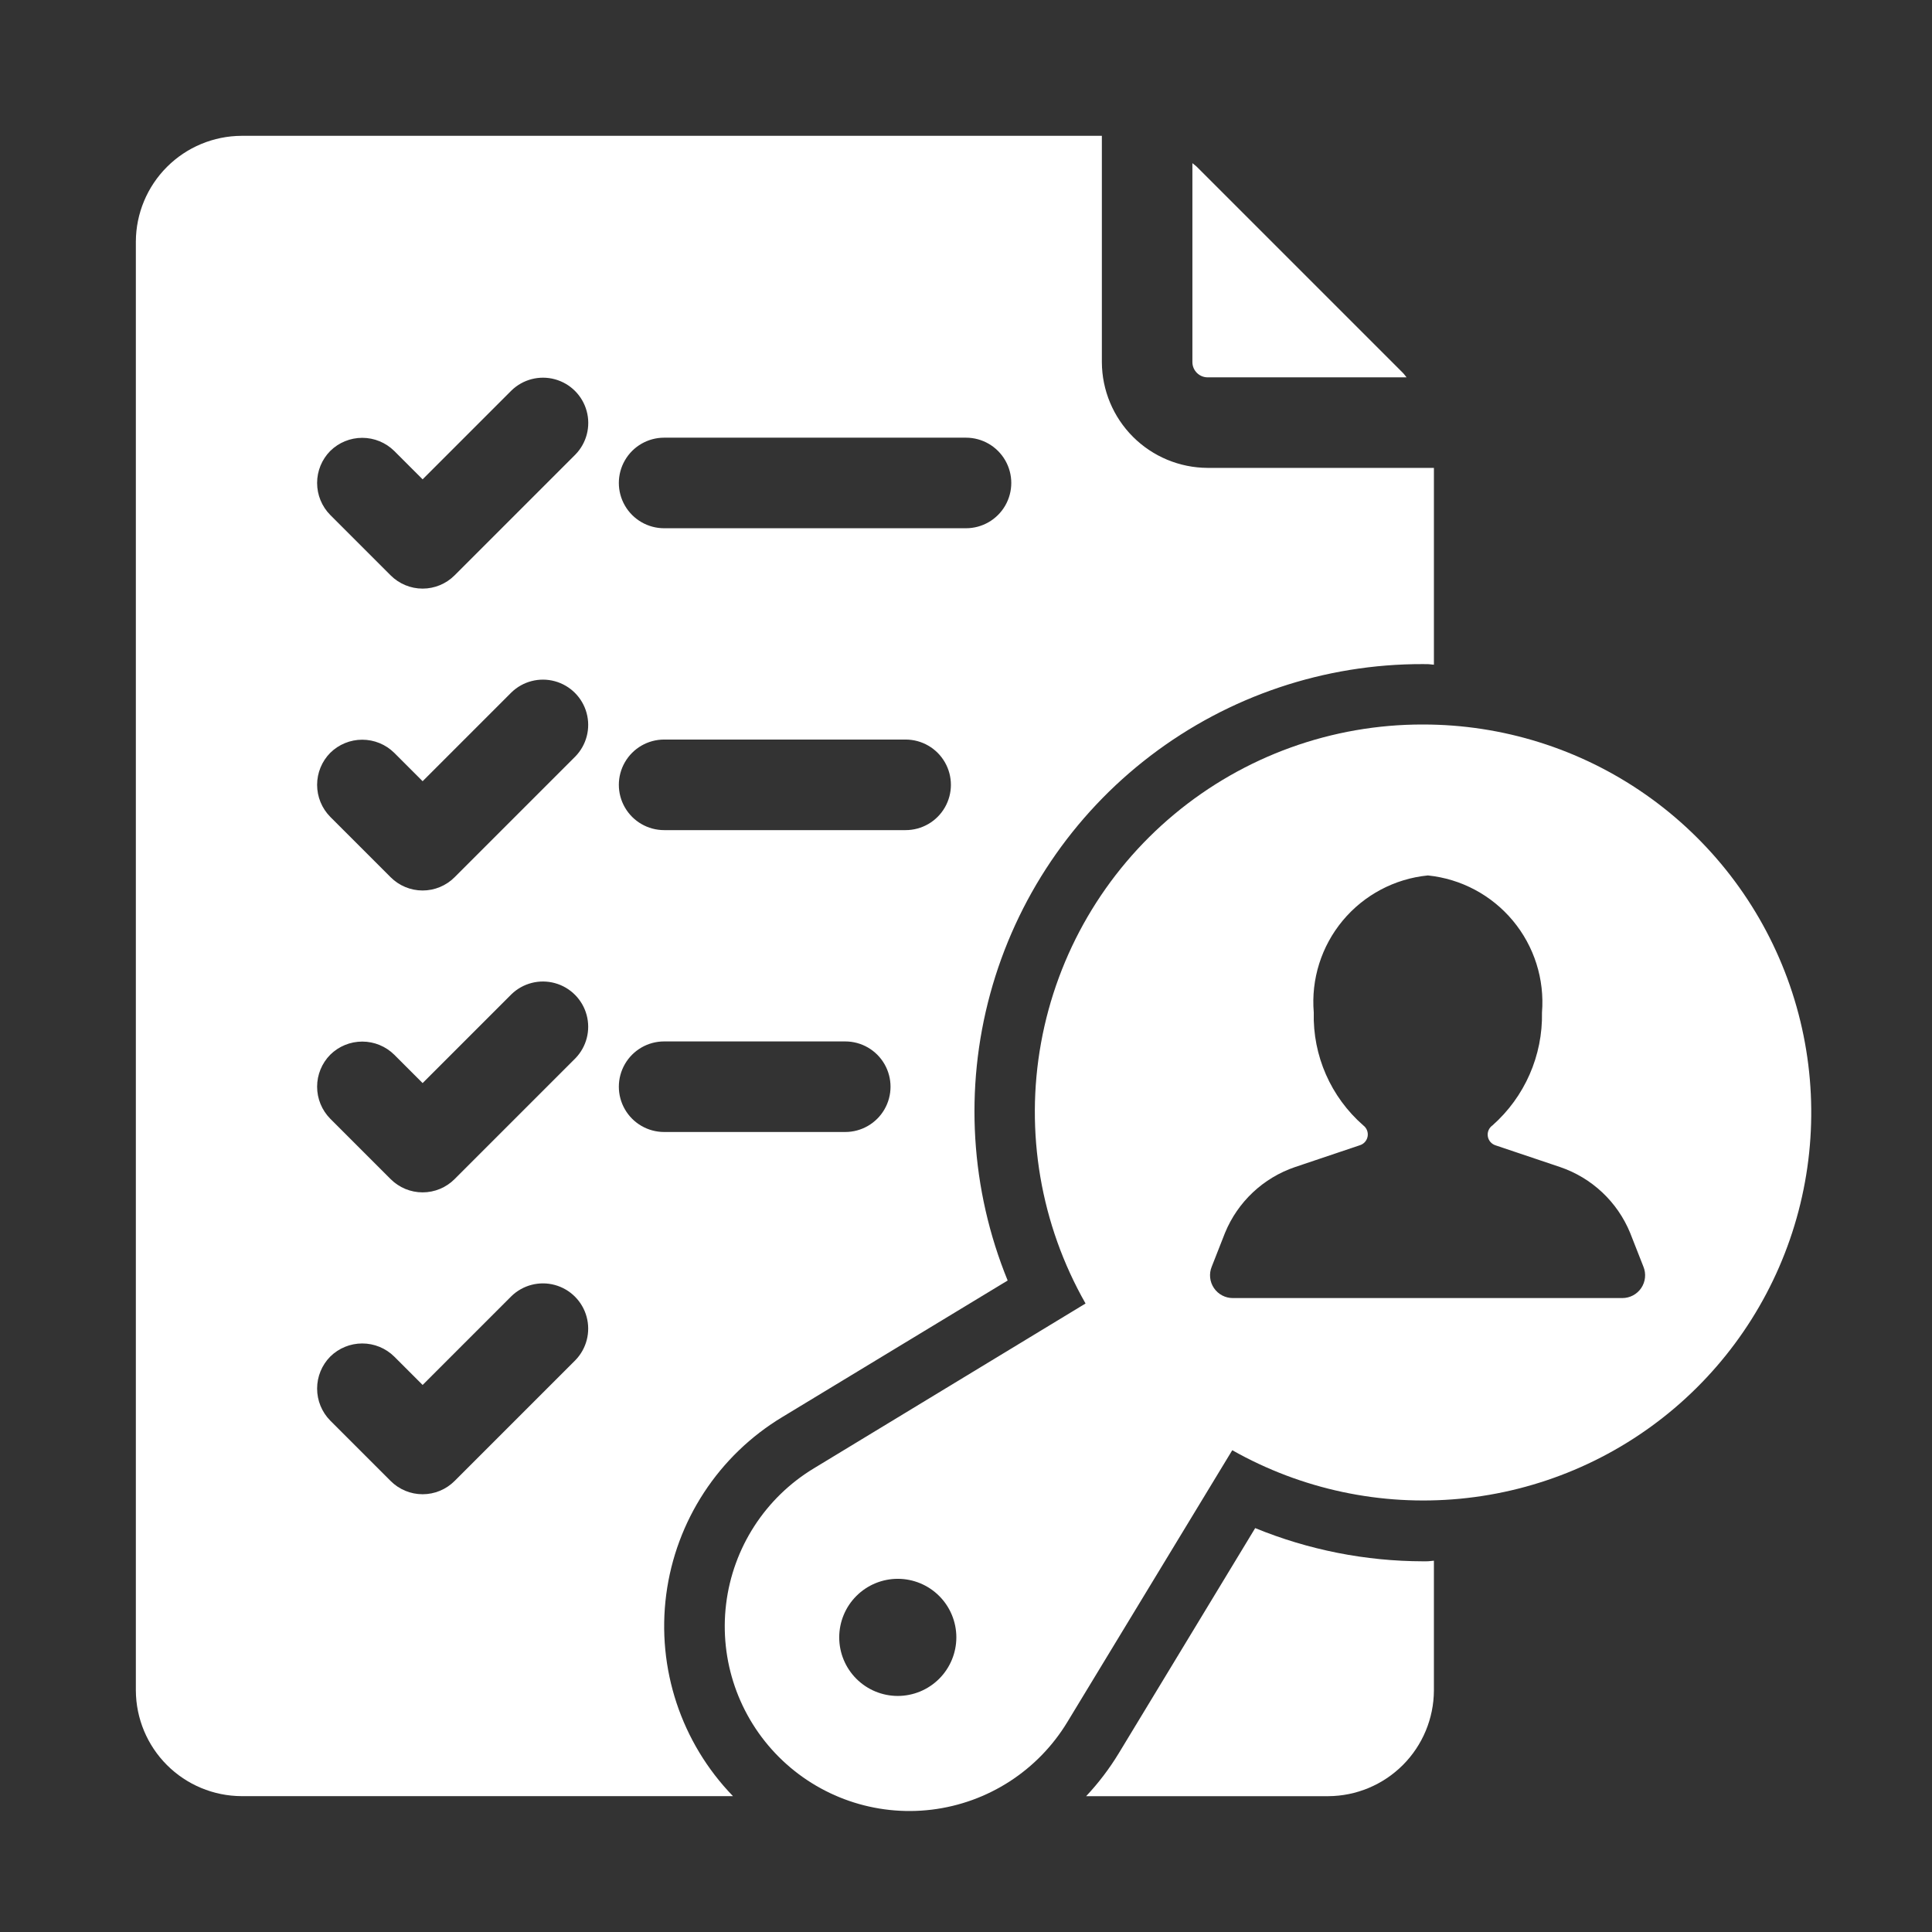
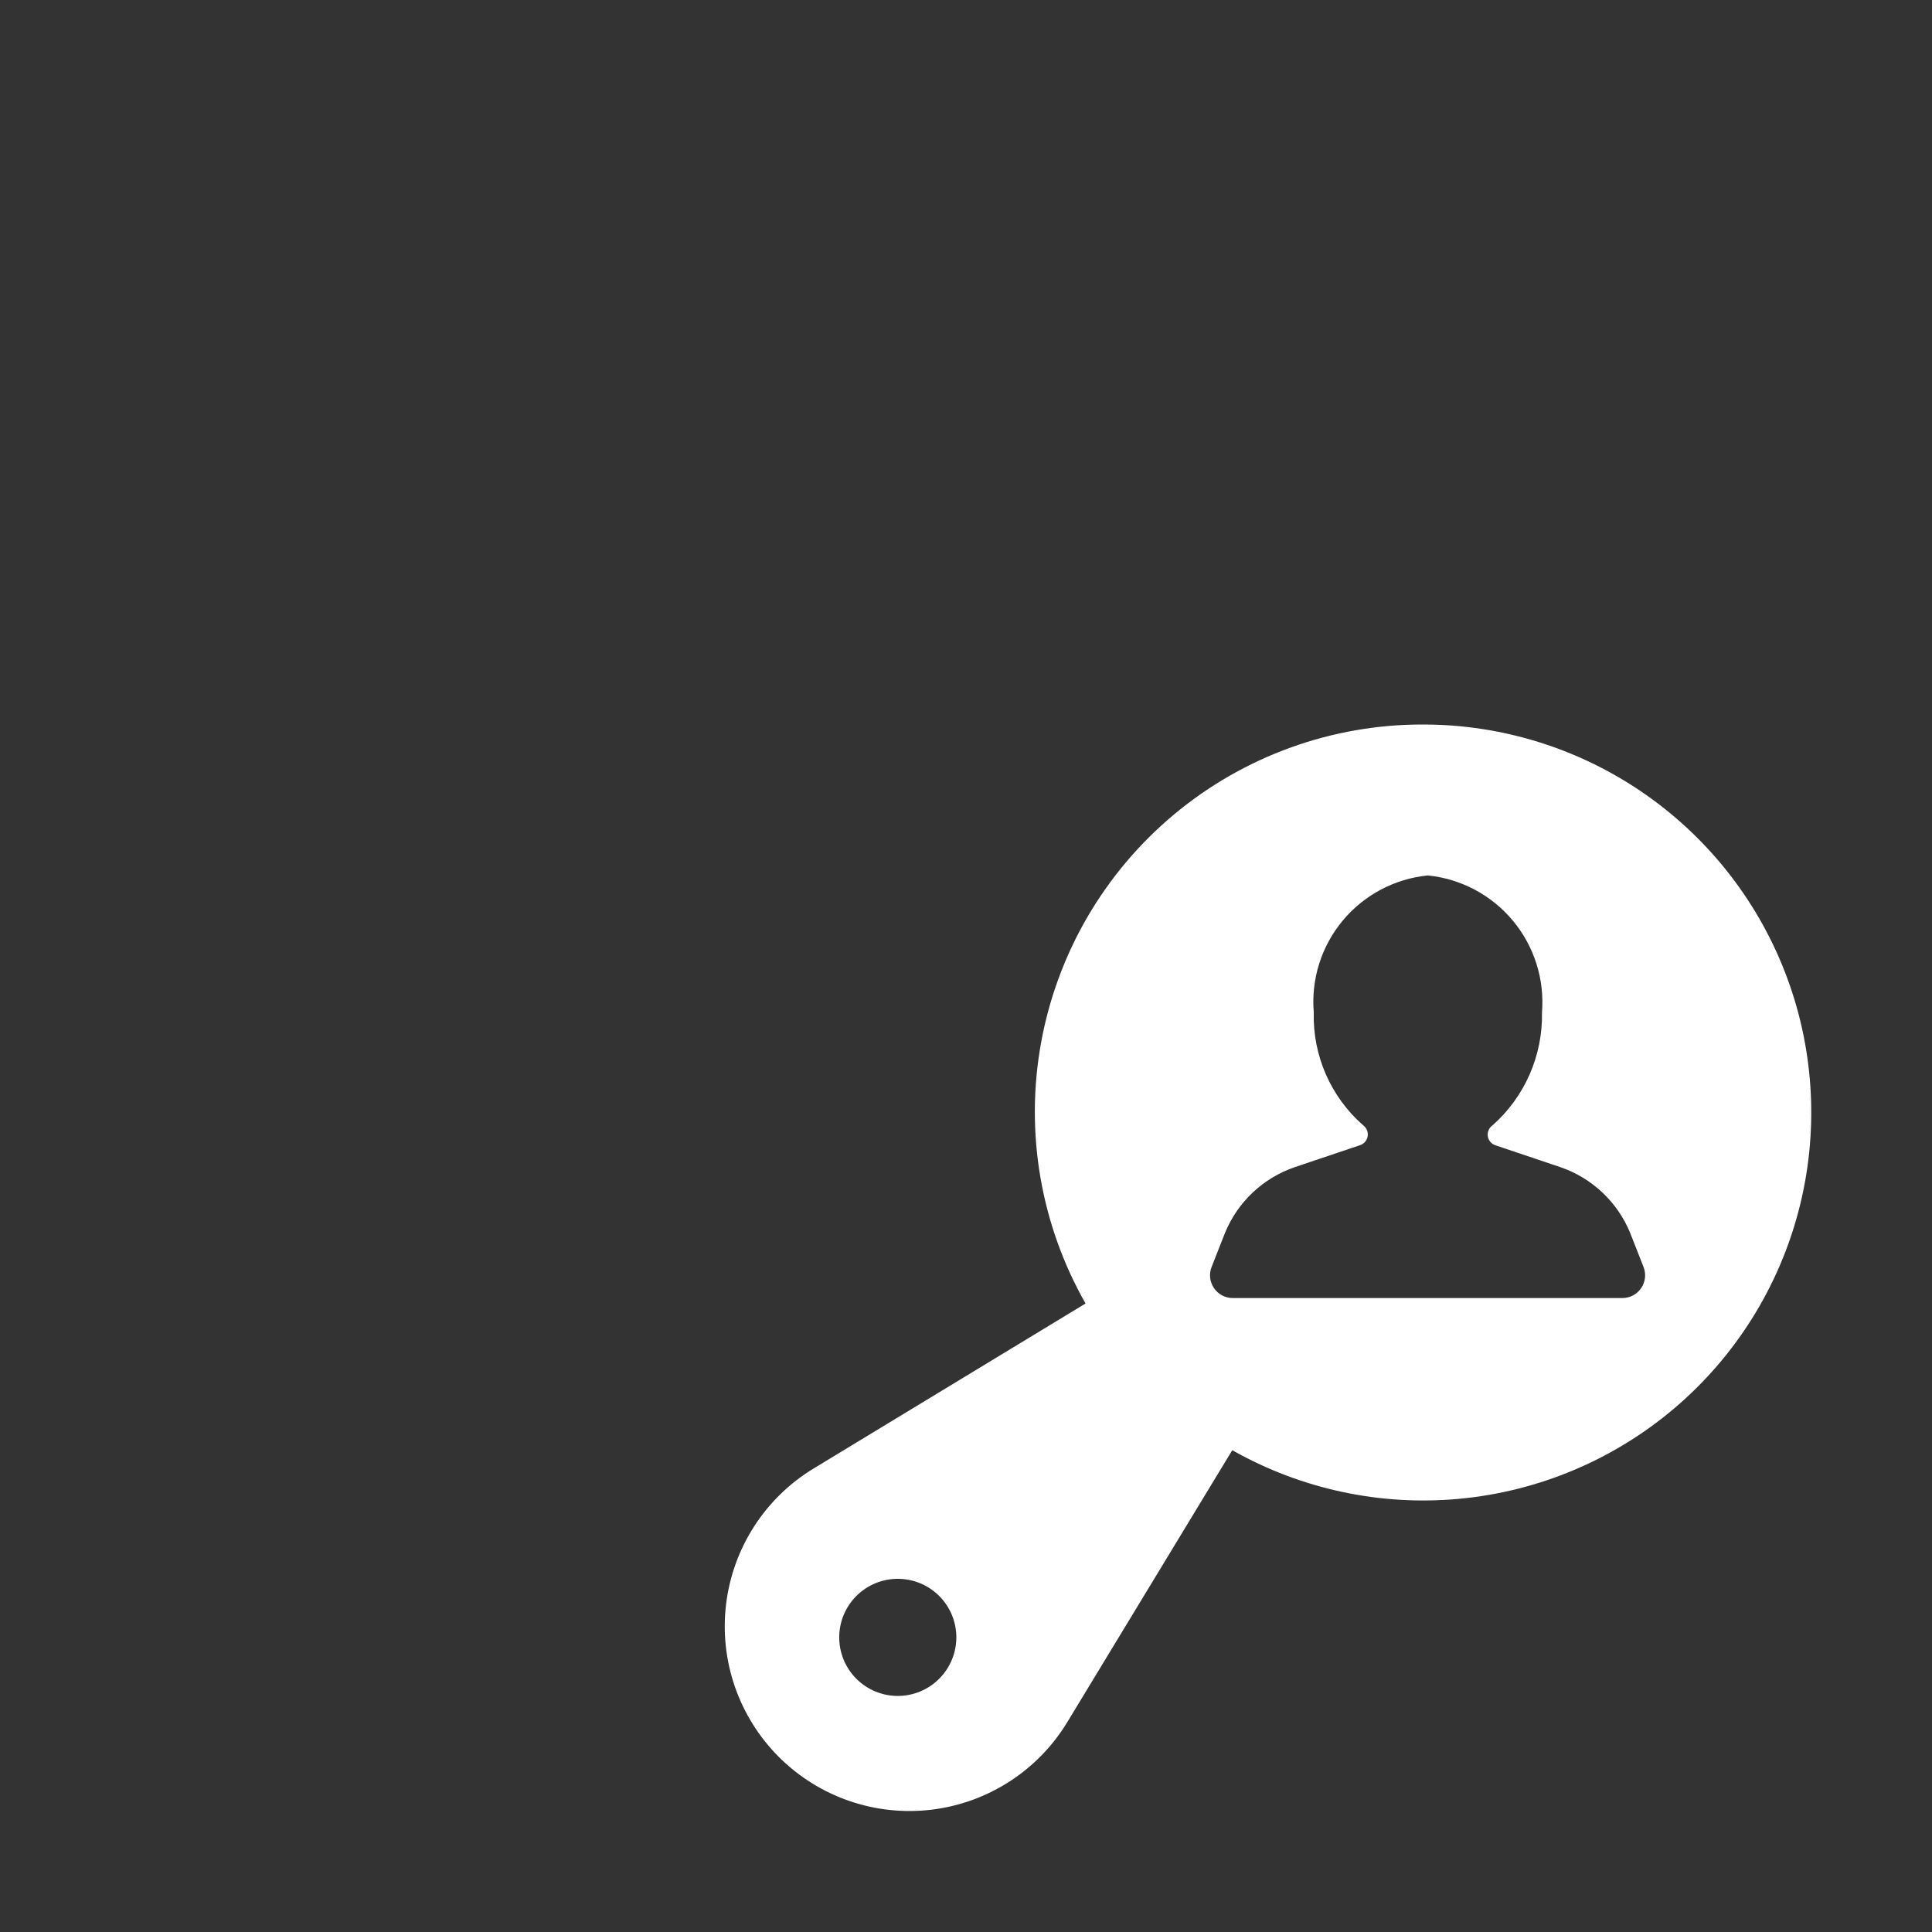
<svg xmlns="http://www.w3.org/2000/svg" width="1200pt" height="1200pt" version="1.1" viewBox="0 0 1200 1200">
  <rect x="0" y="0" width="1200" height="1200" fill="#333333" stroke="none" />
  <path d="m883.88 450c-56.457-0.117-111.16 19.617-154.53 55.758-43.375 36.137-72.66 86.379-82.73 141.93-10.074 55.551-0.293 112.88 27.633 161.94l-168.75 102.38c-30.164 18.238-50.266 49.336-54.512 84.328-4.246 34.996 7.832 69.996 32.758 94.922 24.926 24.926 59.93 37.004 94.922 32.758 34.992-4.246 66.09-24.348 84.328-54.512l102.38-168.75h0.004c42.945 24.289 92.316 34.812 141.43 30.141 49.121-4.668 95.625-24.301 133.23-56.25 37.602-31.945 64.492-74.664 77.039-122.38 12.543-47.719 10.141-98.141-6.891-144.45s-47.867-86.273-88.34-114.5c-40.473-28.223-88.633-43.34-137.97-43.312zm-326.25 603.38c-9.648 0-18.898-3.832-25.723-10.652-6.82-6.824-10.652-16.074-10.652-25.723 0-9.645 3.832-18.898 10.652-25.719 6.82-6.824 16.07-10.656 25.719-10.656s18.898 3.832 25.723 10.652c6.82 6.82 10.652 16.07 10.656 25.719-0.012 9.645-3.848 18.891-10.664 25.711-6.82 6.82-16.066 10.656-25.711 10.668zm450-247.13h-241.88c-4.723 0.016-9.137-2.328-11.77-6.246-2.637-3.914-3.144-8.887-1.352-13.254l8.25-21.004c7.918-19.266 23.777-34.168 43.5-40.867l40.125-13.504c2.559-0.746 4.473-2.871 4.949-5.492 0.477-2.621-0.566-5.285-2.695-6.883-20.18-17.633-31.453-43.336-30.754-70.125-1.73-20.652 4.731-41.156 17.992-57.086 13.262-15.926 32.254-26 52.879-28.039 20.598 2.102 39.555 12.191 52.805 28.105 13.25 15.91 19.738 36.379 18.074 57.02 0.531 26.754-10.711 52.391-30.75 70.125-2.176 1.523-3.301 4.144-2.902 6.769 0.398 2.625 2.25 4.797 4.777 5.606l40.129 13.504c19.719 6.703 35.578 21.602 43.496 40.867l8.25 21.004c1.793 4.367 1.285 9.34-1.348 13.258-2.637 3.914-7.051 6.258-11.773 6.242z" fill="#fff" />
-   <path d="m740.62 101.34v123.66c0.062 5.152 4.223 9.312 9.375 9.375h123.65c-0.789-0.887-1.402-1.895-2.254-2.746l-128.03-128.03c-0.852-0.852-1.859-1.461-2.746-2.258z" fill="#fff" />
-   <path d="m779.62 949.13-84.75 139.88c-5.805 9.555-12.59 18.477-20.25 26.625h150.38c17.379-0.086 34.023-7.027 46.312-19.316s19.23-28.934 19.312-46.312v-80.625c-2.234 0.312-4.492 0.438-6.746 0.375-35.758-0.066-71.164-7.07-104.25-20.621z" fill="#fff" />
-   <path d="m150 1115.6h305.25c-32.176-33.223-47.434-79.309-41.449-125.17 5.988-45.859 32.57-86.484 72.195-110.33l139.88-84.75c-23.094-56.559-26.906-119.15-10.84-178.09 16.062-58.941 51.105-110.95 99.707-147.96 48.598-37.02 108.04-56.988 169.14-56.816 2.254-0.062 4.512 0.062 6.746 0.375v-122.25h-140.62c-17.379-0.082-34.023-7.023-46.312-19.312s-19.23-28.934-19.312-46.312v-140.62h-534.38c-17.379 0.082-34.023 7.023-46.312 19.312s-19.23 28.934-19.312 46.312v900c0.082 17.379 7.023 34.023 19.312 46.312s28.934 19.23 46.312 19.312zm262.5-843.75h187.5c10.047 0 19.332 5.359 24.355 14.062 5.027 8.703 5.027 19.422 0 28.125-5.023 8.703-14.309 14.062-24.355 14.062h-187.5c-10.047 0-19.332-5.359-24.355-14.062-5.027-8.703-5.027-19.422 0-28.125 5.023-8.703 14.309-14.062 24.355-14.062zm0 187.5h150c10.047 0 19.332 5.359 24.355 14.062 5.027 8.703 5.027 19.422 0 28.125-5.023 8.703-14.309 14.062-24.355 14.062h-150c-10.047 0-19.332-5.359-24.355-14.062-5.027-8.703-5.027-19.422 0-28.125 5.023-8.703 14.309-14.062 24.355-14.062zm0 187.5h112.5c10.047 0 19.332 5.359 24.355 14.062 5.027 8.703 5.027 19.422 0 28.125-5.023 8.703-14.309 14.062-24.355 14.062h-112.5c-10.047 0-19.332-5.359-24.355-14.062-5.027-8.703-5.027-19.422 0-28.125 5.023-8.703 14.309-14.062 24.355-14.062zm-207.38-366.75c5.297-5.227 12.434-8.156 19.875-8.156s14.578 2.93 19.875 8.156l17.625 17.625 55.125-55.125c7.125-6.969 17.41-9.645 27.027-7.027 9.621 2.617 17.133 10.129 19.75 19.75 2.617 9.617-0.059 19.902-7.027 27.027l-75 75c-5.266 5.281-12.418 8.246-19.875 8.246s-14.609-2.965-19.875-8.246l-37.5-37.5c-5.227-5.297-8.156-12.434-8.156-19.875s2.93-14.578 8.156-19.875zm0 187.5c5.297-5.227 12.438-8.156 19.875-8.156 7.441 0 14.582 2.93 19.879 8.156l17.625 17.625 55.125-55.125c7.129-6.941 17.402-9.594 27.004-6.977 9.602 2.621 17.102 10.121 19.719 19.723 2.621 9.602-0.035 19.871-6.977 27.004l-75 75c-5.266 5.281-12.418 8.25-19.875 8.25-7.461 0-14.609-2.969-19.879-8.25l-37.5-37.5c-5.223-5.297-8.152-12.438-8.152-19.875 0-7.441 2.93-14.582 8.156-19.875zm0 187.5c5.297-5.227 12.438-8.156 19.875-8.156 7.441 0 14.582 2.93 19.879 8.156l17.625 17.625 55.125-55.125c7.129-6.941 17.402-9.594 27.004-6.977 9.602 2.621 17.102 10.121 19.719 19.723 2.621 9.602-0.035 19.871-6.977 27.004l-75 75c-5.266 5.281-12.418 8.25-19.875 8.25-7.461 0-14.609-2.969-19.879-8.25l-37.5-37.5c-5.223-5.297-8.152-12.438-8.152-19.875 0-7.441 2.93-14.582 8.156-19.875zm0 187.5c5.297-5.227 12.438-8.156 19.875-8.156 7.441 0 14.582 2.93 19.879 8.156l17.625 17.625 55.125-55.125c7.129-6.941 17.402-9.594 27.004-6.977 9.602 2.621 17.102 10.121 19.719 19.723 2.621 9.602-0.035 19.871-6.977 27.004l-75 75c-5.266 5.281-12.418 8.25-19.875 8.25-7.461 0-14.609-2.969-19.879-8.25l-37.5-37.5c-5.223-5.297-8.152-12.438-8.152-19.875 0-7.441 2.93-14.582 8.156-19.875z" fill="#fff" />
</svg>